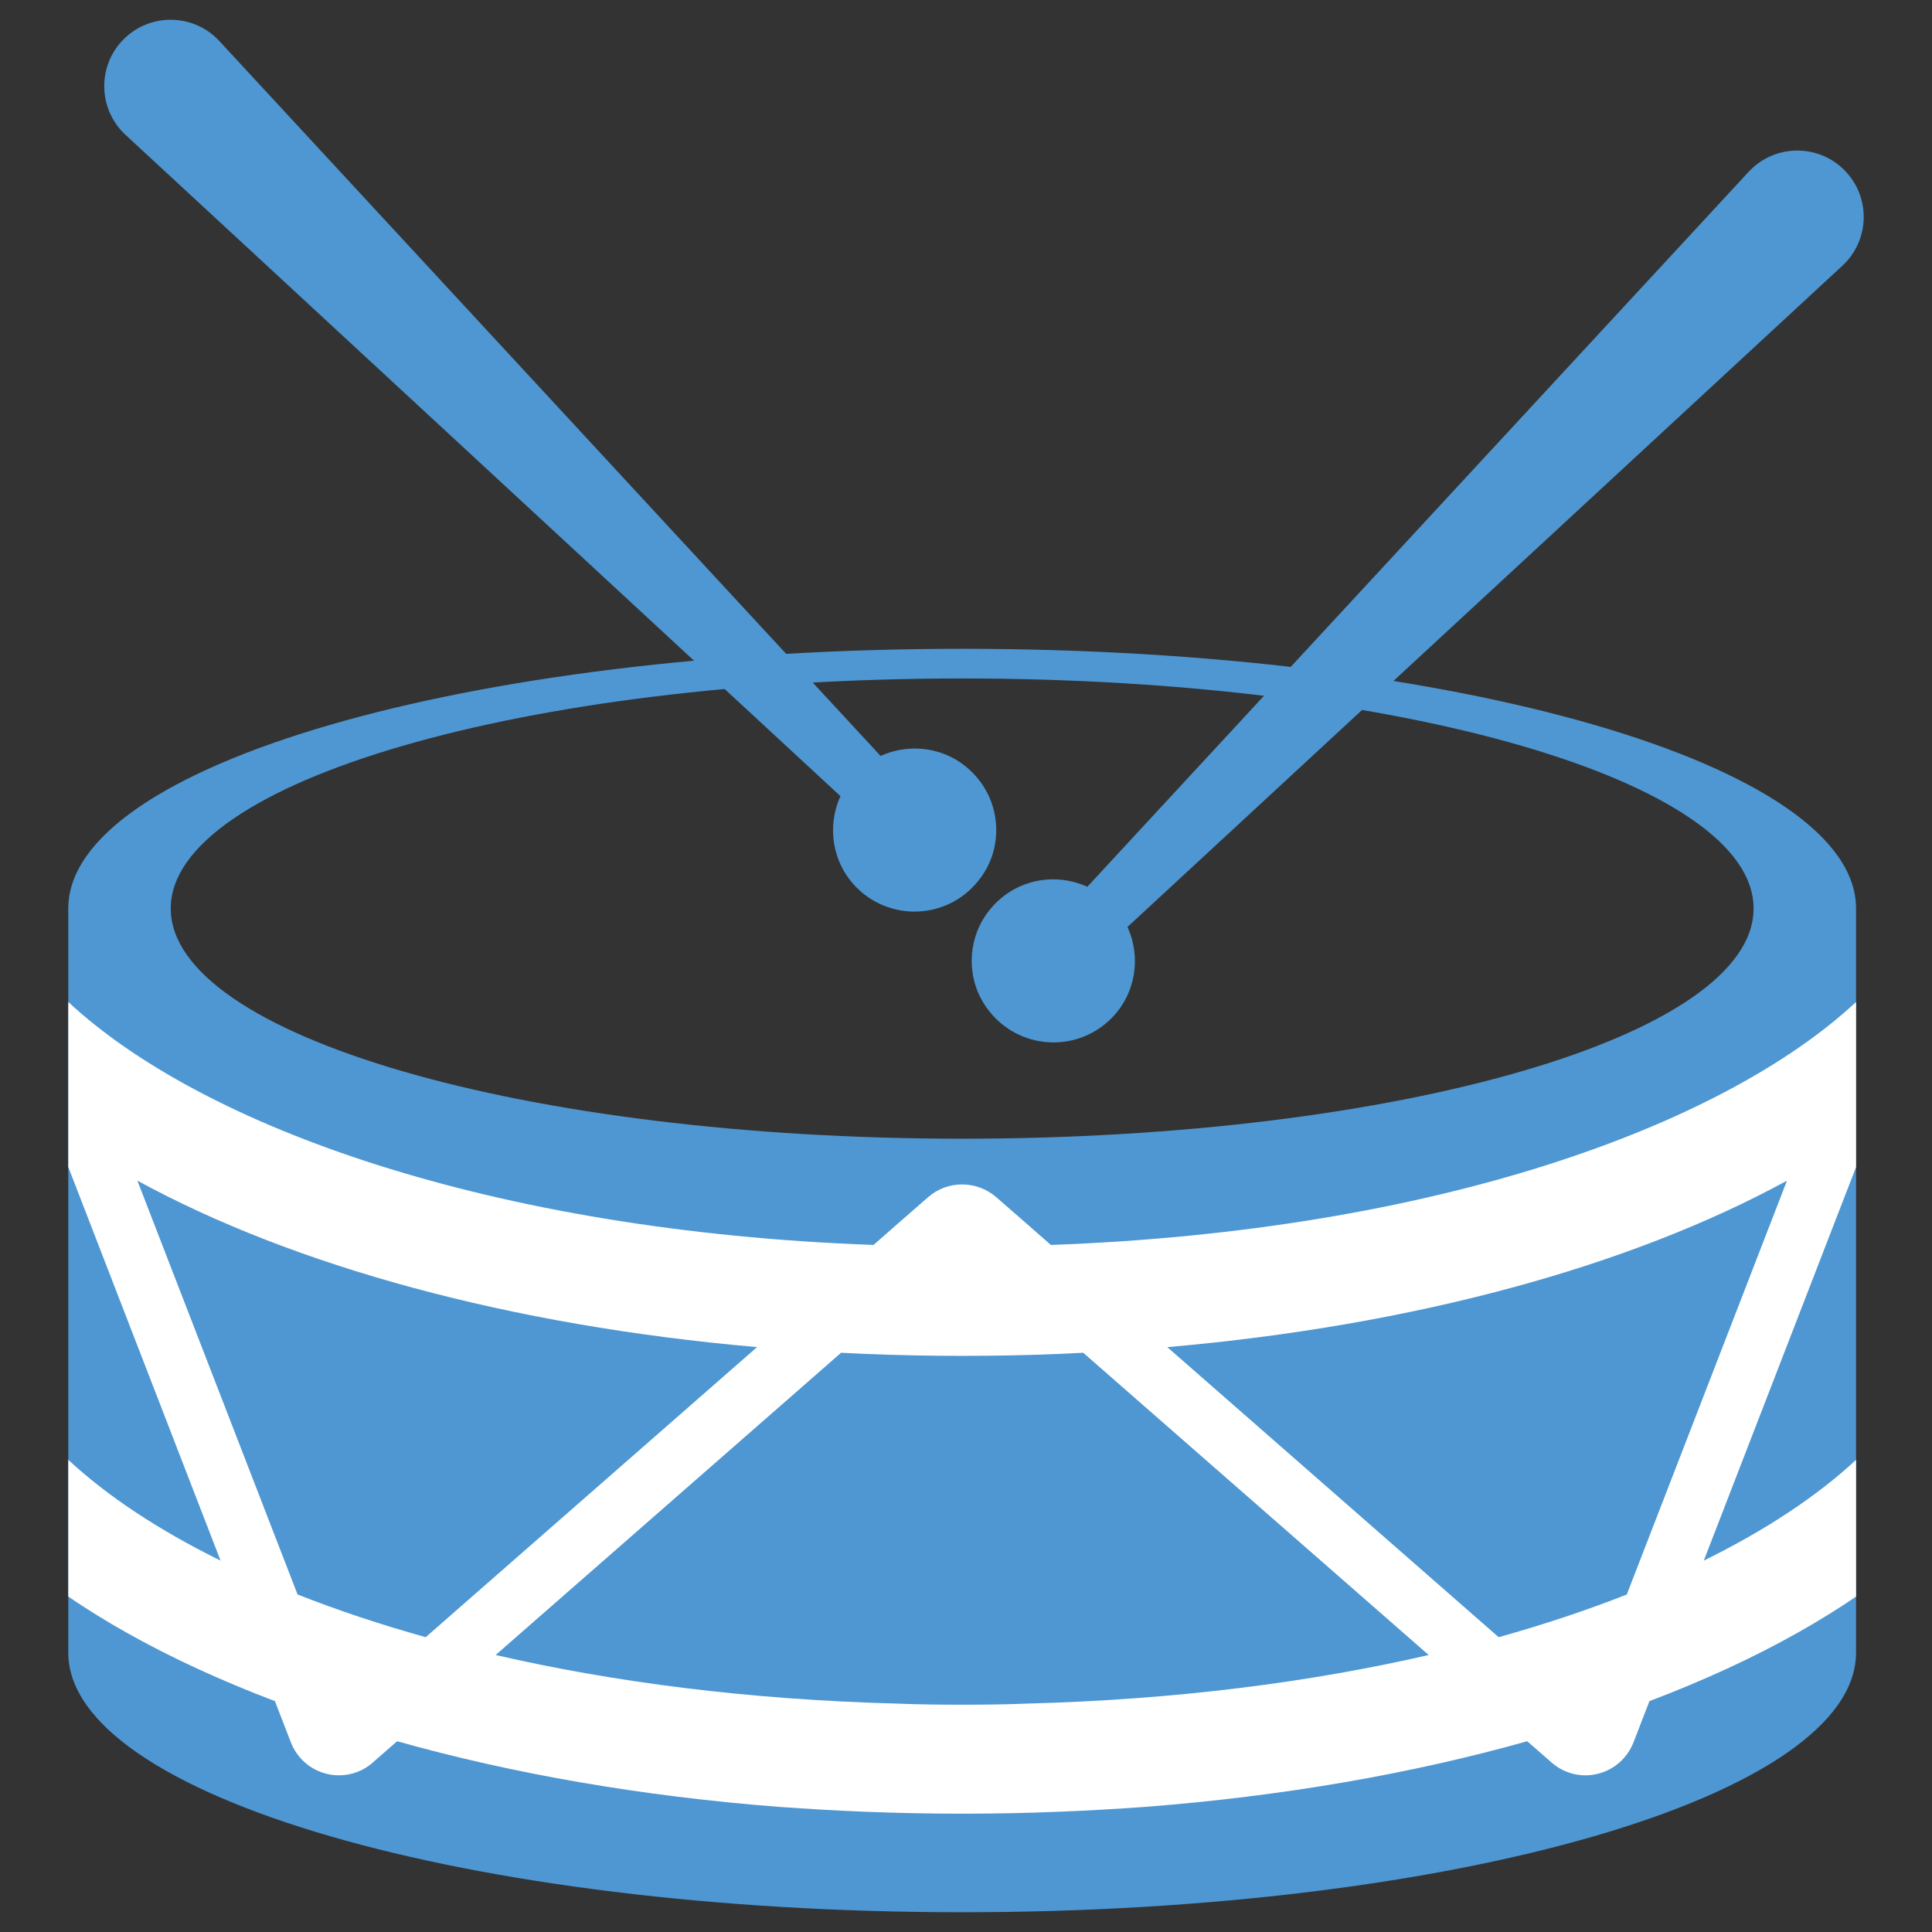
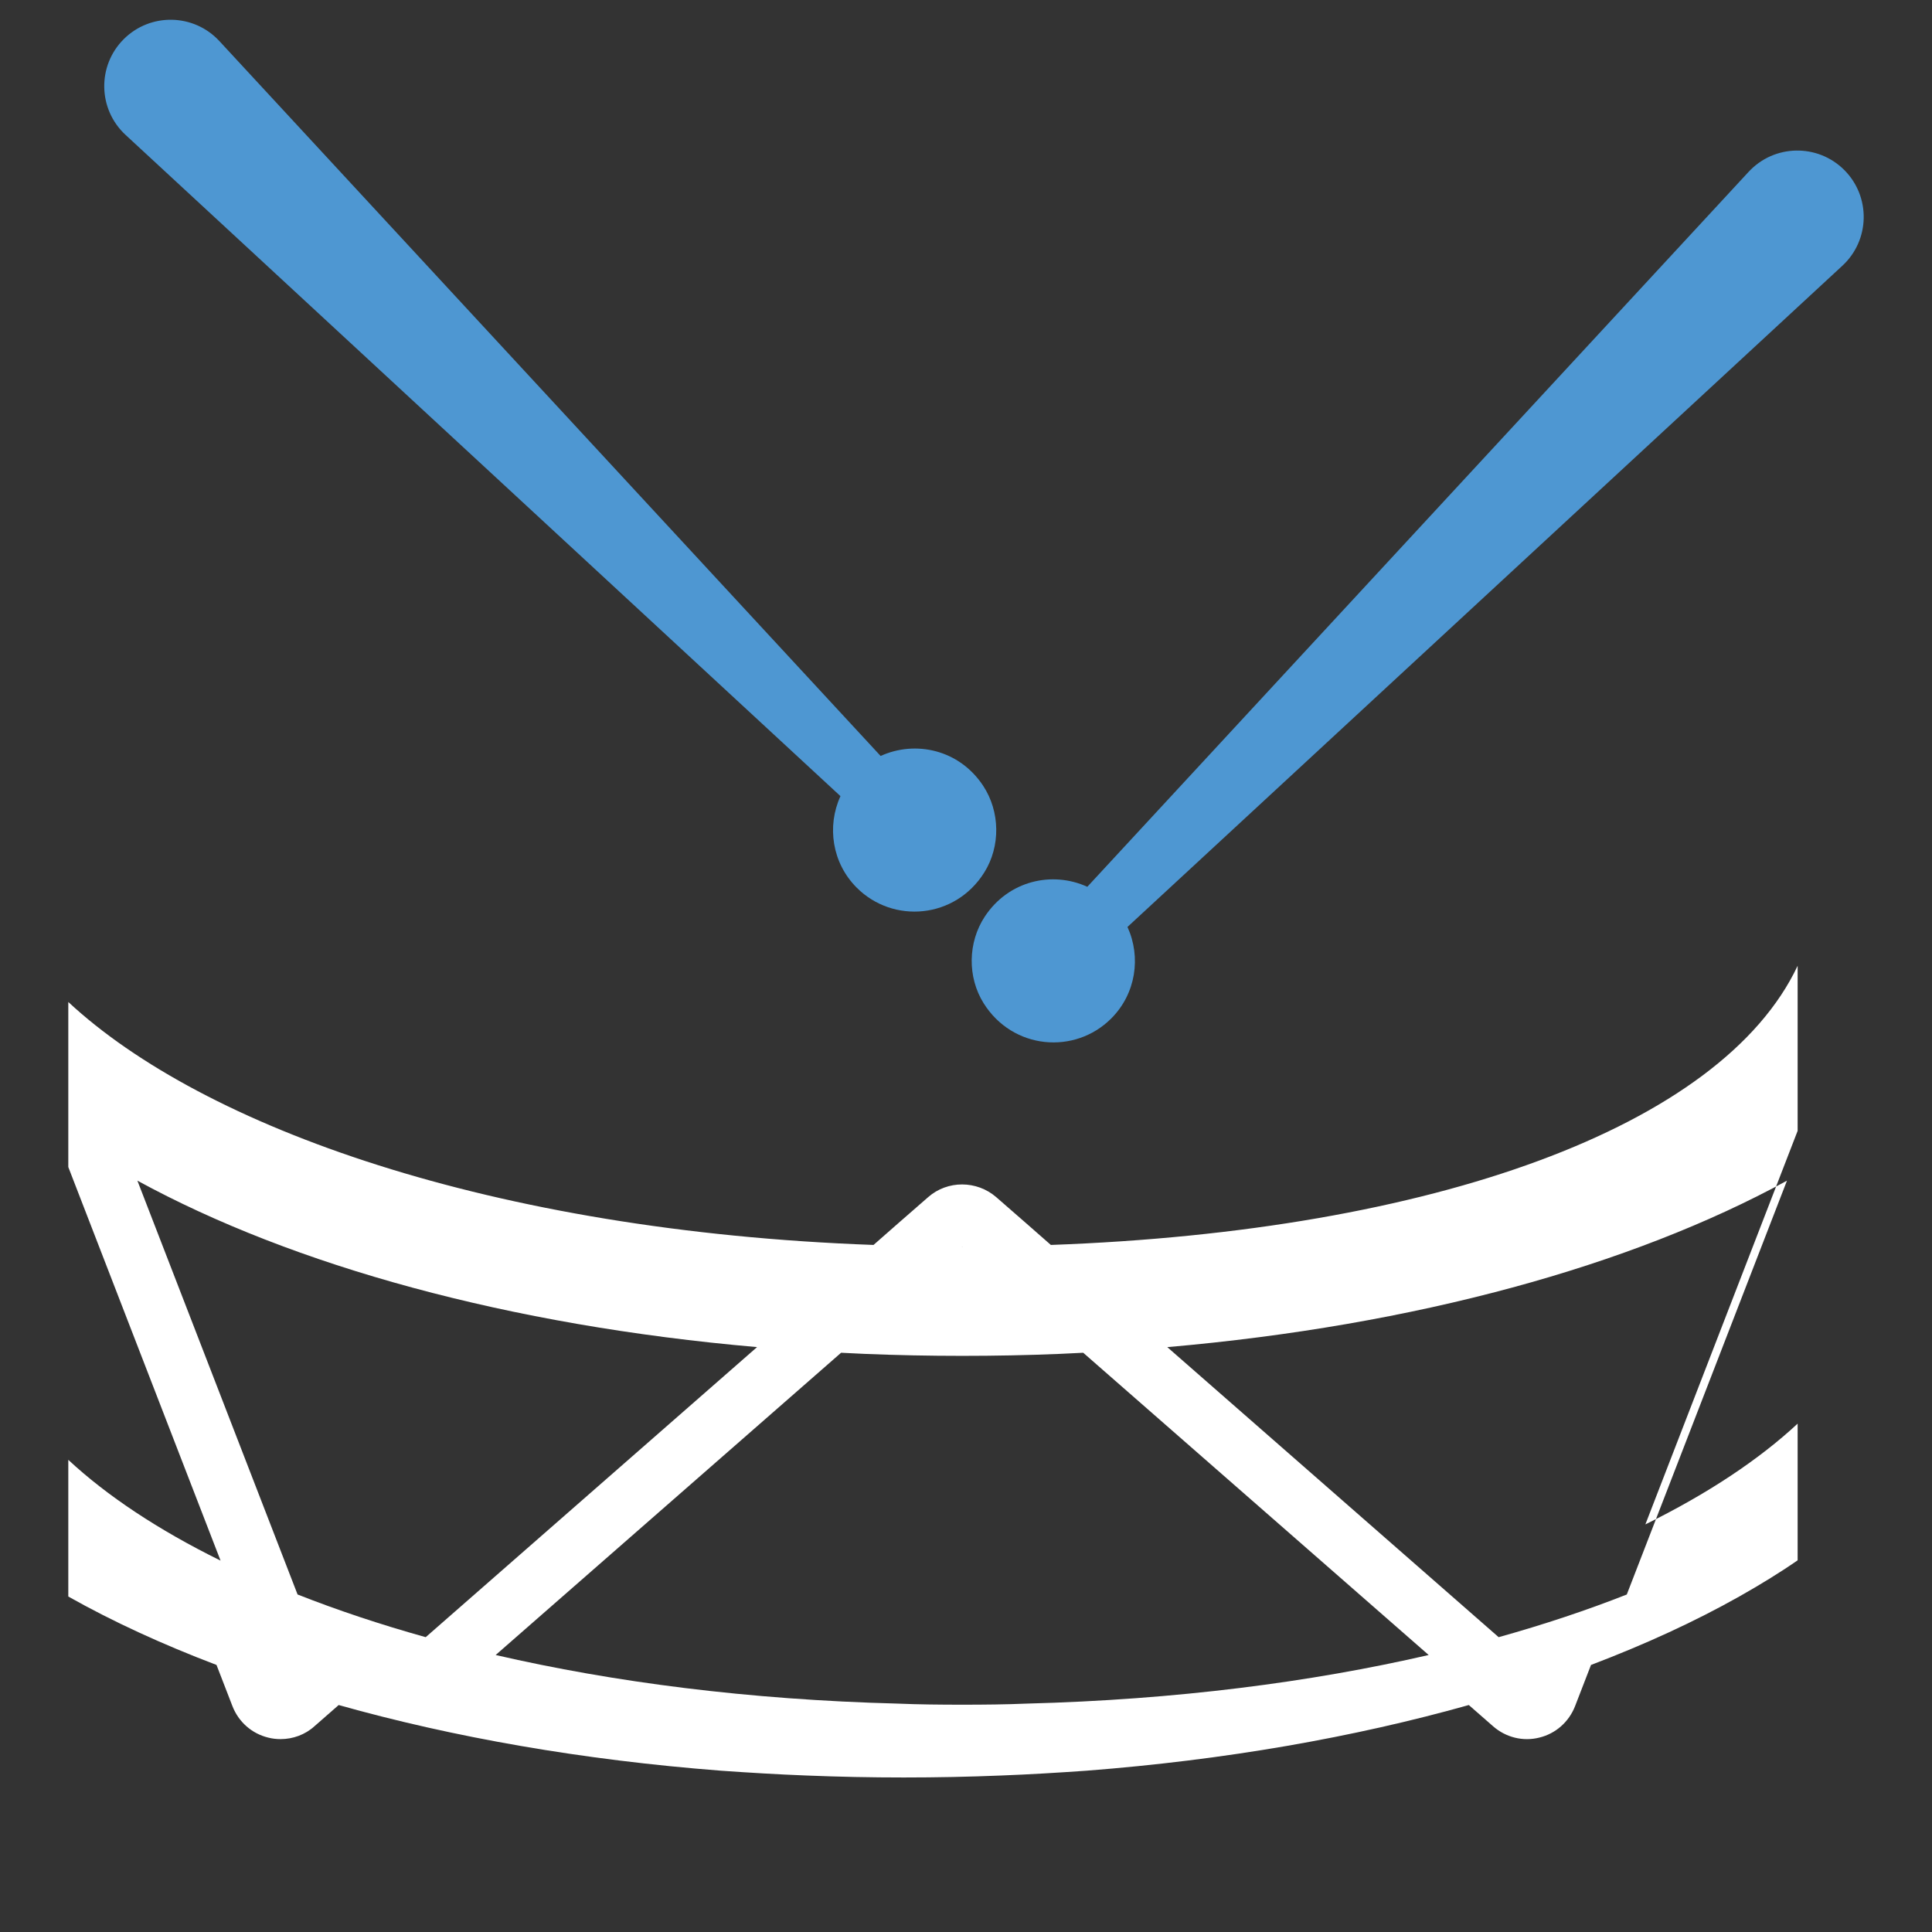
<svg xmlns="http://www.w3.org/2000/svg" version="1.1" id="Capa_1" x="0px" y="0px" width="100px" height="100px" viewBox="0 0 100 100" enable-background="new 0 0 100 100" xml:space="preserve">
  <rect x="0" y="0" width="100" height="100" fill="#333333" stroke="none" />
  <g>
    <g>
-       <path fill="#4E97D2" d="M49.802,33.582c-25.549,0-46.268,6.015-46.268,13.44v38.515c0,7.426,20.719,13.44,46.268,13.44    c25.548,0,46.267-6.015,46.267-13.44V47.022C96.069,39.597,75.351,33.582,49.802,33.582z M49.802,35.117    c22.625,0,40.963,5.337,40.963,11.905c0,6.579-18.338,11.917-40.963,11.917c-22.626,0-40.964-5.338-40.964-11.917    C8.838,40.455,27.176,35.117,49.802,35.117z" />
-     </g>
-     <path fill="#FFFFFF" d="M54.392,64.438l-1.238-1.087l-1.591-1.388c-1.004-0.869-2.517-0.881-3.521,0l-1.591,1.388l-1.238,1.087   c-19.754-0.716-34.714-6.097-41.678-12.575v0.022v7.054v1.467l7.881,20.371c-3.233-1.593-5.885-3.359-7.881-5.216v7.075   c0.948,0.655,1.963,1.275,3.024,1.874c2.302,1.297,4.876,2.479,7.671,3.541l0.826,2.135c0.316,0.813,1.004,1.422,1.851,1.626   c0.214,0.056,0.429,0.078,0.644,0.078c0.632,0,1.264-0.226,1.749-0.666l1.254-1.098c5.94,1.673,12.618,2.847,19.803,3.4   c1.444,0.102,2.911,0.191,4.401,0.248c1.659,0.067,3.34,0.102,5.044,0.102c1.704,0,3.385-0.034,5.044-0.102   c1.489-0.057,2.956-0.146,4.4-0.248c7.186-0.554,13.863-1.728,19.803-3.4l1.255,1.098c0.655,0.576,1.547,0.802,2.393,0.588   c0.847-0.204,1.534-0.813,1.851-1.626l0.826-2.135c2.795-1.062,5.37-2.244,7.672-3.541c1.061-0.599,2.076-1.219,3.023-1.874v-7.075   c-1.995,1.856-4.647,3.623-7.881,5.216l7.881-20.371v-1.467v-7.054v-0.022C89.105,58.342,74.146,63.723,54.392,64.438z    M49.815,64.536c-0.004,0-0.009,0-0.013,0c-0.004,0-0.009,0-0.013,0l0.013-0.011L49.815,64.536z M7.111,61.11   c8.071,4.408,19.24,7.498,32.074,8.616L22.034,84.74c-2.374-0.663-4.588-1.404-6.632-2.21L7.111,61.11z M53.153,88.178   c-1.095,0.046-2.223,0.057-3.351,0.057c-1.129,0-2.257-0.011-3.352-0.057c-7.698-0.2-14.69-1.107-20.795-2.515l17.88-15.645   c0.407,0.02,0.812,0.043,1.222,0.059c1.659,0.068,3.34,0.102,5.044,0.102c1.704,0,3.385-0.033,5.044-0.102   c0.41-0.016,0.814-0.039,1.222-0.059l17.881,15.645C67.843,87.07,60.852,87.978,53.153,88.178z M77.57,84.74L60.419,69.727   c12.835-1.118,24.004-4.208,32.074-8.616l-8.291,21.42C82.158,83.336,79.944,84.077,77.57,84.74z" />
+       </g>
+     <path fill="#FFFFFF" d="M54.392,64.438l-1.238-1.087l-1.591-1.388c-1.004-0.869-2.517-0.881-3.521,0l-1.591,1.388l-1.238,1.087   c-19.754-0.716-34.714-6.097-41.678-12.575v0.022v7.054v1.467l7.881,20.371c-3.233-1.593-5.885-3.359-7.881-5.216v7.075   c2.302,1.297,4.876,2.479,7.671,3.541l0.826,2.135c0.316,0.813,1.004,1.422,1.851,1.626   c0.214,0.056,0.429,0.078,0.644,0.078c0.632,0,1.264-0.226,1.749-0.666l1.254-1.098c5.94,1.673,12.618,2.847,19.803,3.4   c1.444,0.102,2.911,0.191,4.401,0.248c1.659,0.067,3.34,0.102,5.044,0.102c1.704,0,3.385-0.034,5.044-0.102   c1.489-0.057,2.956-0.146,4.4-0.248c7.186-0.554,13.863-1.728,19.803-3.4l1.255,1.098c0.655,0.576,1.547,0.802,2.393,0.588   c0.847-0.204,1.534-0.813,1.851-1.626l0.826-2.135c2.795-1.062,5.37-2.244,7.672-3.541c1.061-0.599,2.076-1.219,3.023-1.874v-7.075   c-1.995,1.856-4.647,3.623-7.881,5.216l7.881-20.371v-1.467v-7.054v-0.022C89.105,58.342,74.146,63.723,54.392,64.438z    M49.815,64.536c-0.004,0-0.009,0-0.013,0c-0.004,0-0.009,0-0.013,0l0.013-0.011L49.815,64.536z M7.111,61.11   c8.071,4.408,19.24,7.498,32.074,8.616L22.034,84.74c-2.374-0.663-4.588-1.404-6.632-2.21L7.111,61.11z M53.153,88.178   c-1.095,0.046-2.223,0.057-3.351,0.057c-1.129,0-2.257-0.011-3.352-0.057c-7.698-0.2-14.69-1.107-20.795-2.515l17.88-15.645   c0.407,0.02,0.812,0.043,1.222,0.059c1.659,0.068,3.34,0.102,5.044,0.102c1.704,0,3.385-0.033,5.044-0.102   c0.41-0.016,0.814-0.039,1.222-0.059l17.881,15.645C67.843,87.07,60.852,87.978,53.153,88.178z M77.57,84.74L60.419,69.727   c12.835-1.118,24.004-4.208,32.074-8.616l-8.291,21.42C82.158,83.336,79.944,84.077,77.57,84.74z" />
    <path fill="#4E97D2" d="M58.358,47.979l37.004-34.226c1.432-1.325,1.476-3.574,0.097-4.954l0,0   c-1.38-1.379-3.629-1.335-4.953,0.097L56.279,45.9c-1.811-0.827-4.077-0.326-5.308,1.544c-0.877,1.334-0.906,3.127-0.059,4.482   c1.508,2.409,4.722,2.673,6.603,0.792C58.799,51.435,59.07,49.538,58.358,47.979z" />
    <path fill="#4E97D2" d="M43.502,41.208L6.499,6.982C5.067,5.658,5.023,3.408,6.402,2.029l0,0c1.379-1.379,3.629-1.335,4.953,0.097   l34.226,37.003c1.81-0.826,4.077-0.326,5.308,1.544c0.878,1.334,0.906,3.128,0.059,4.482c-1.507,2.409-4.721,2.673-6.603,0.792   C43.063,44.664,42.791,42.767,43.502,41.208z" />
  </g>
</svg>